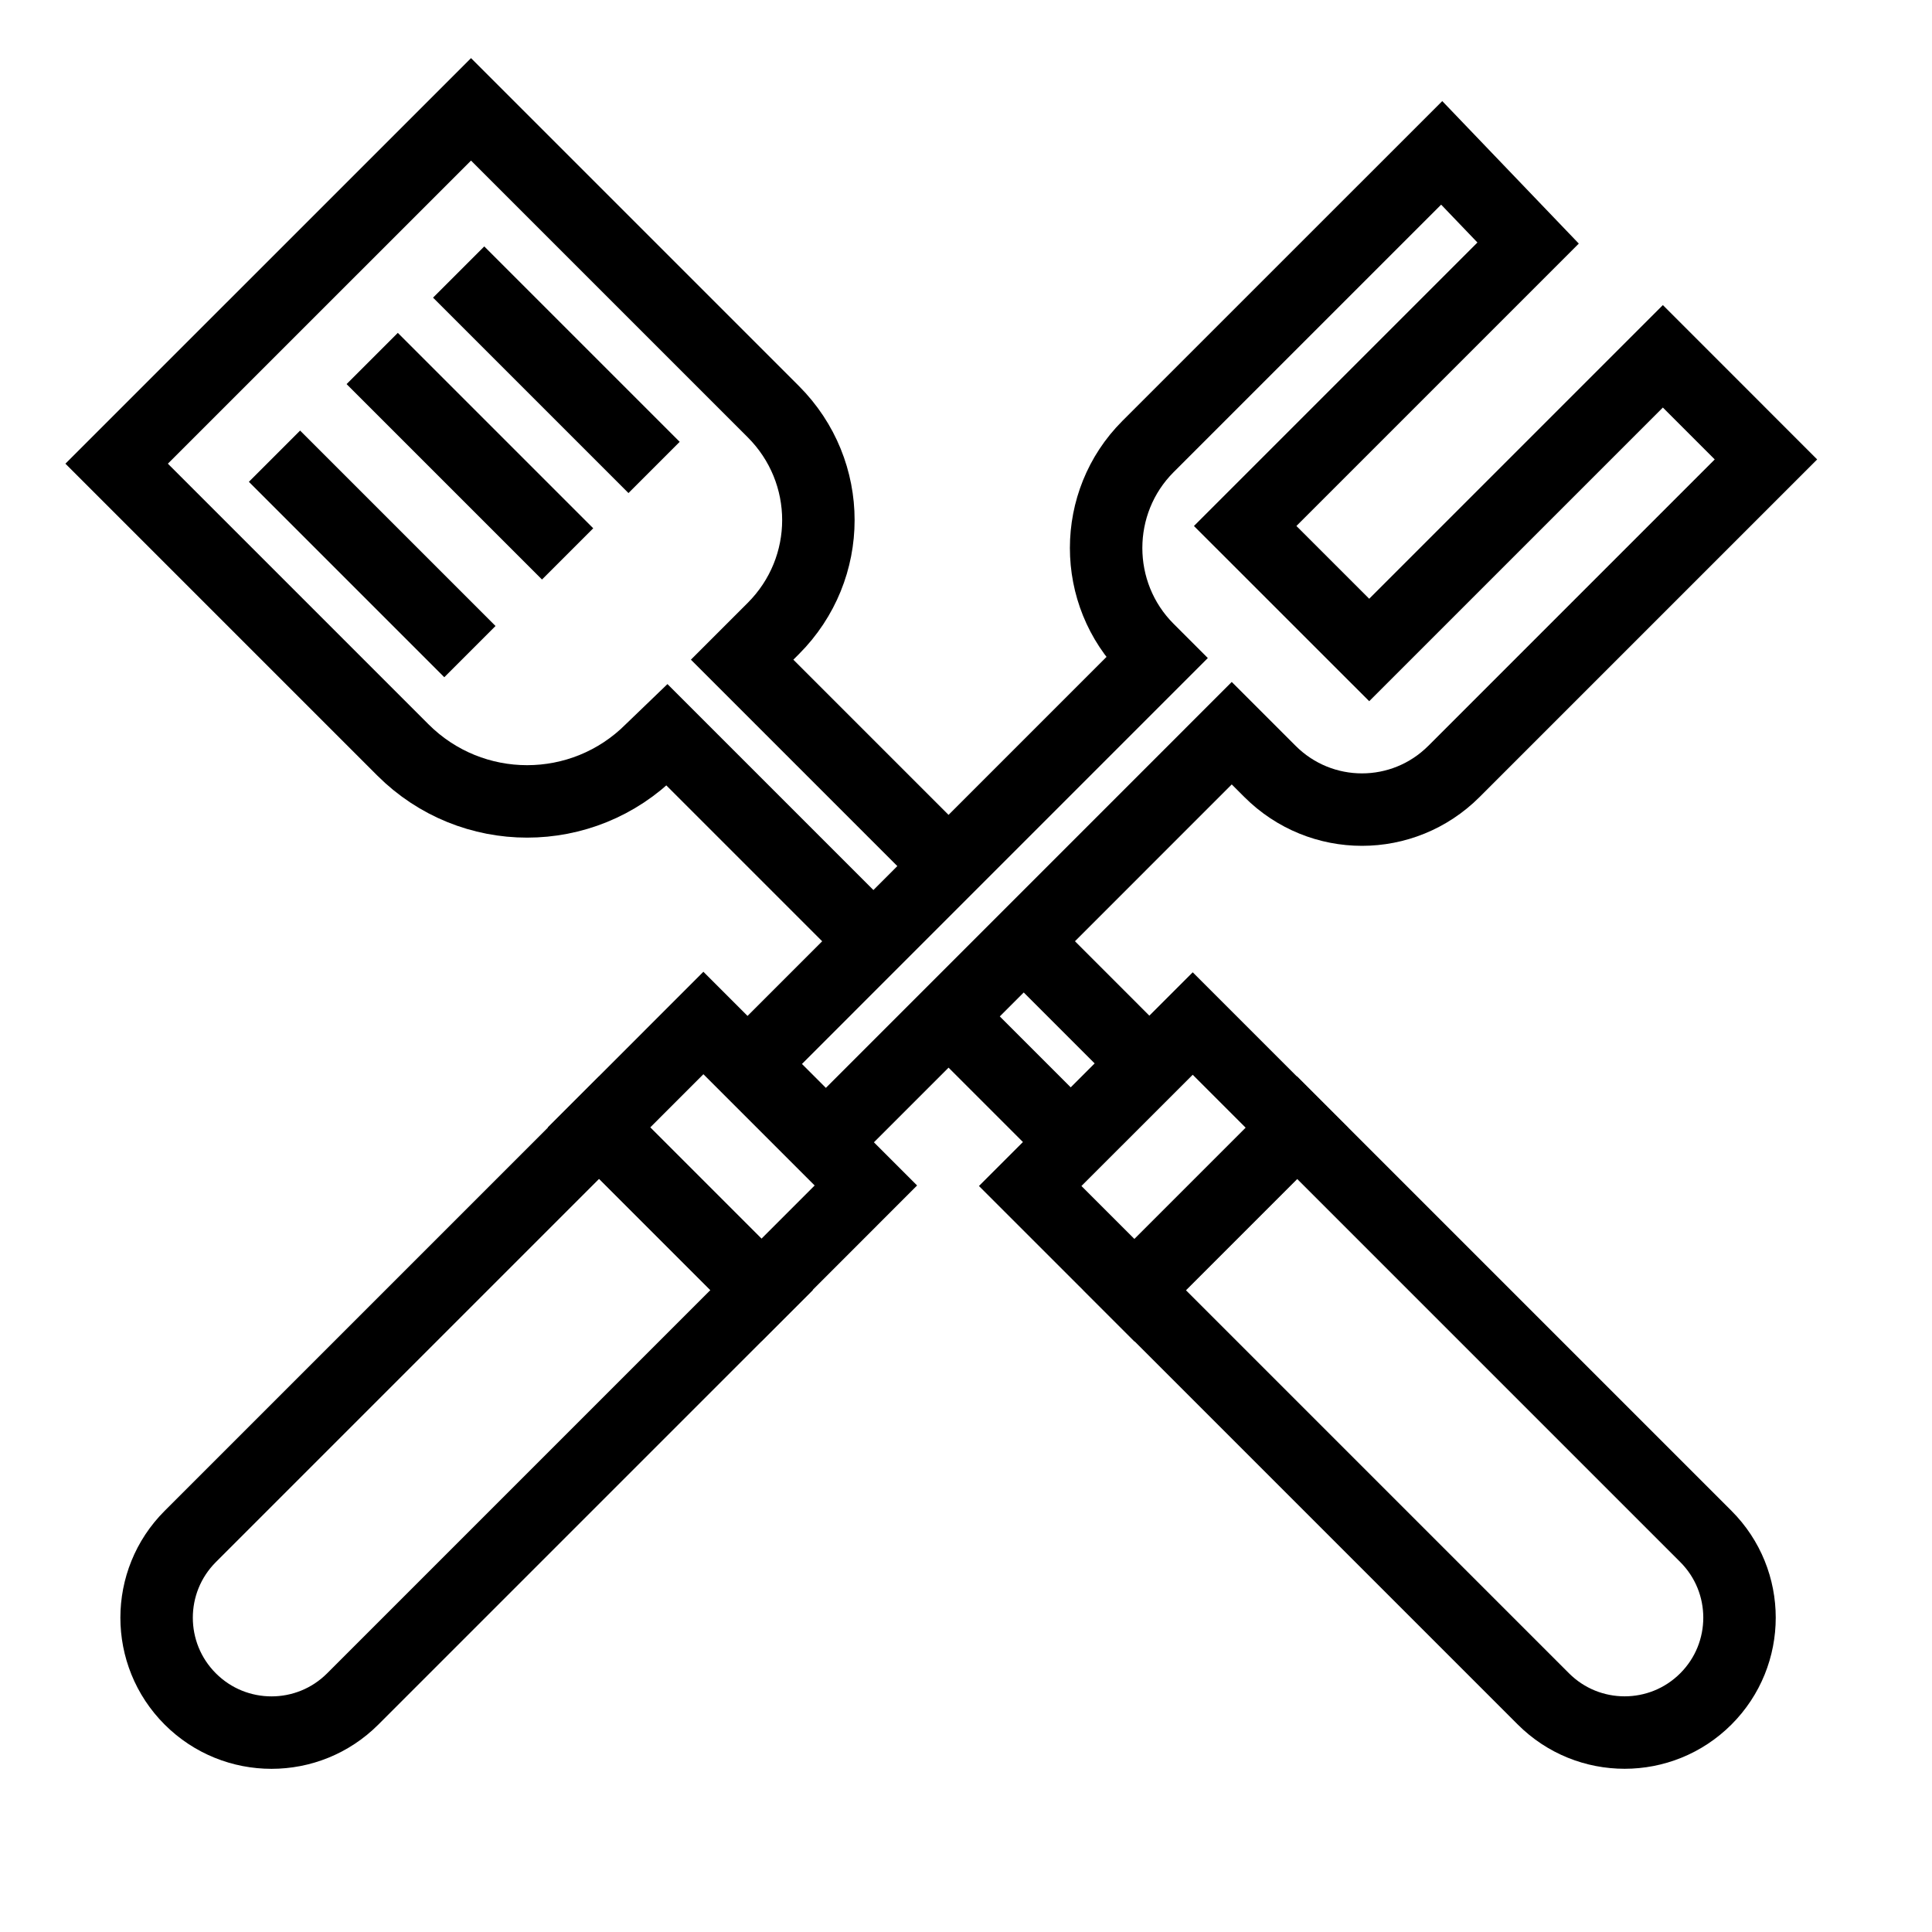
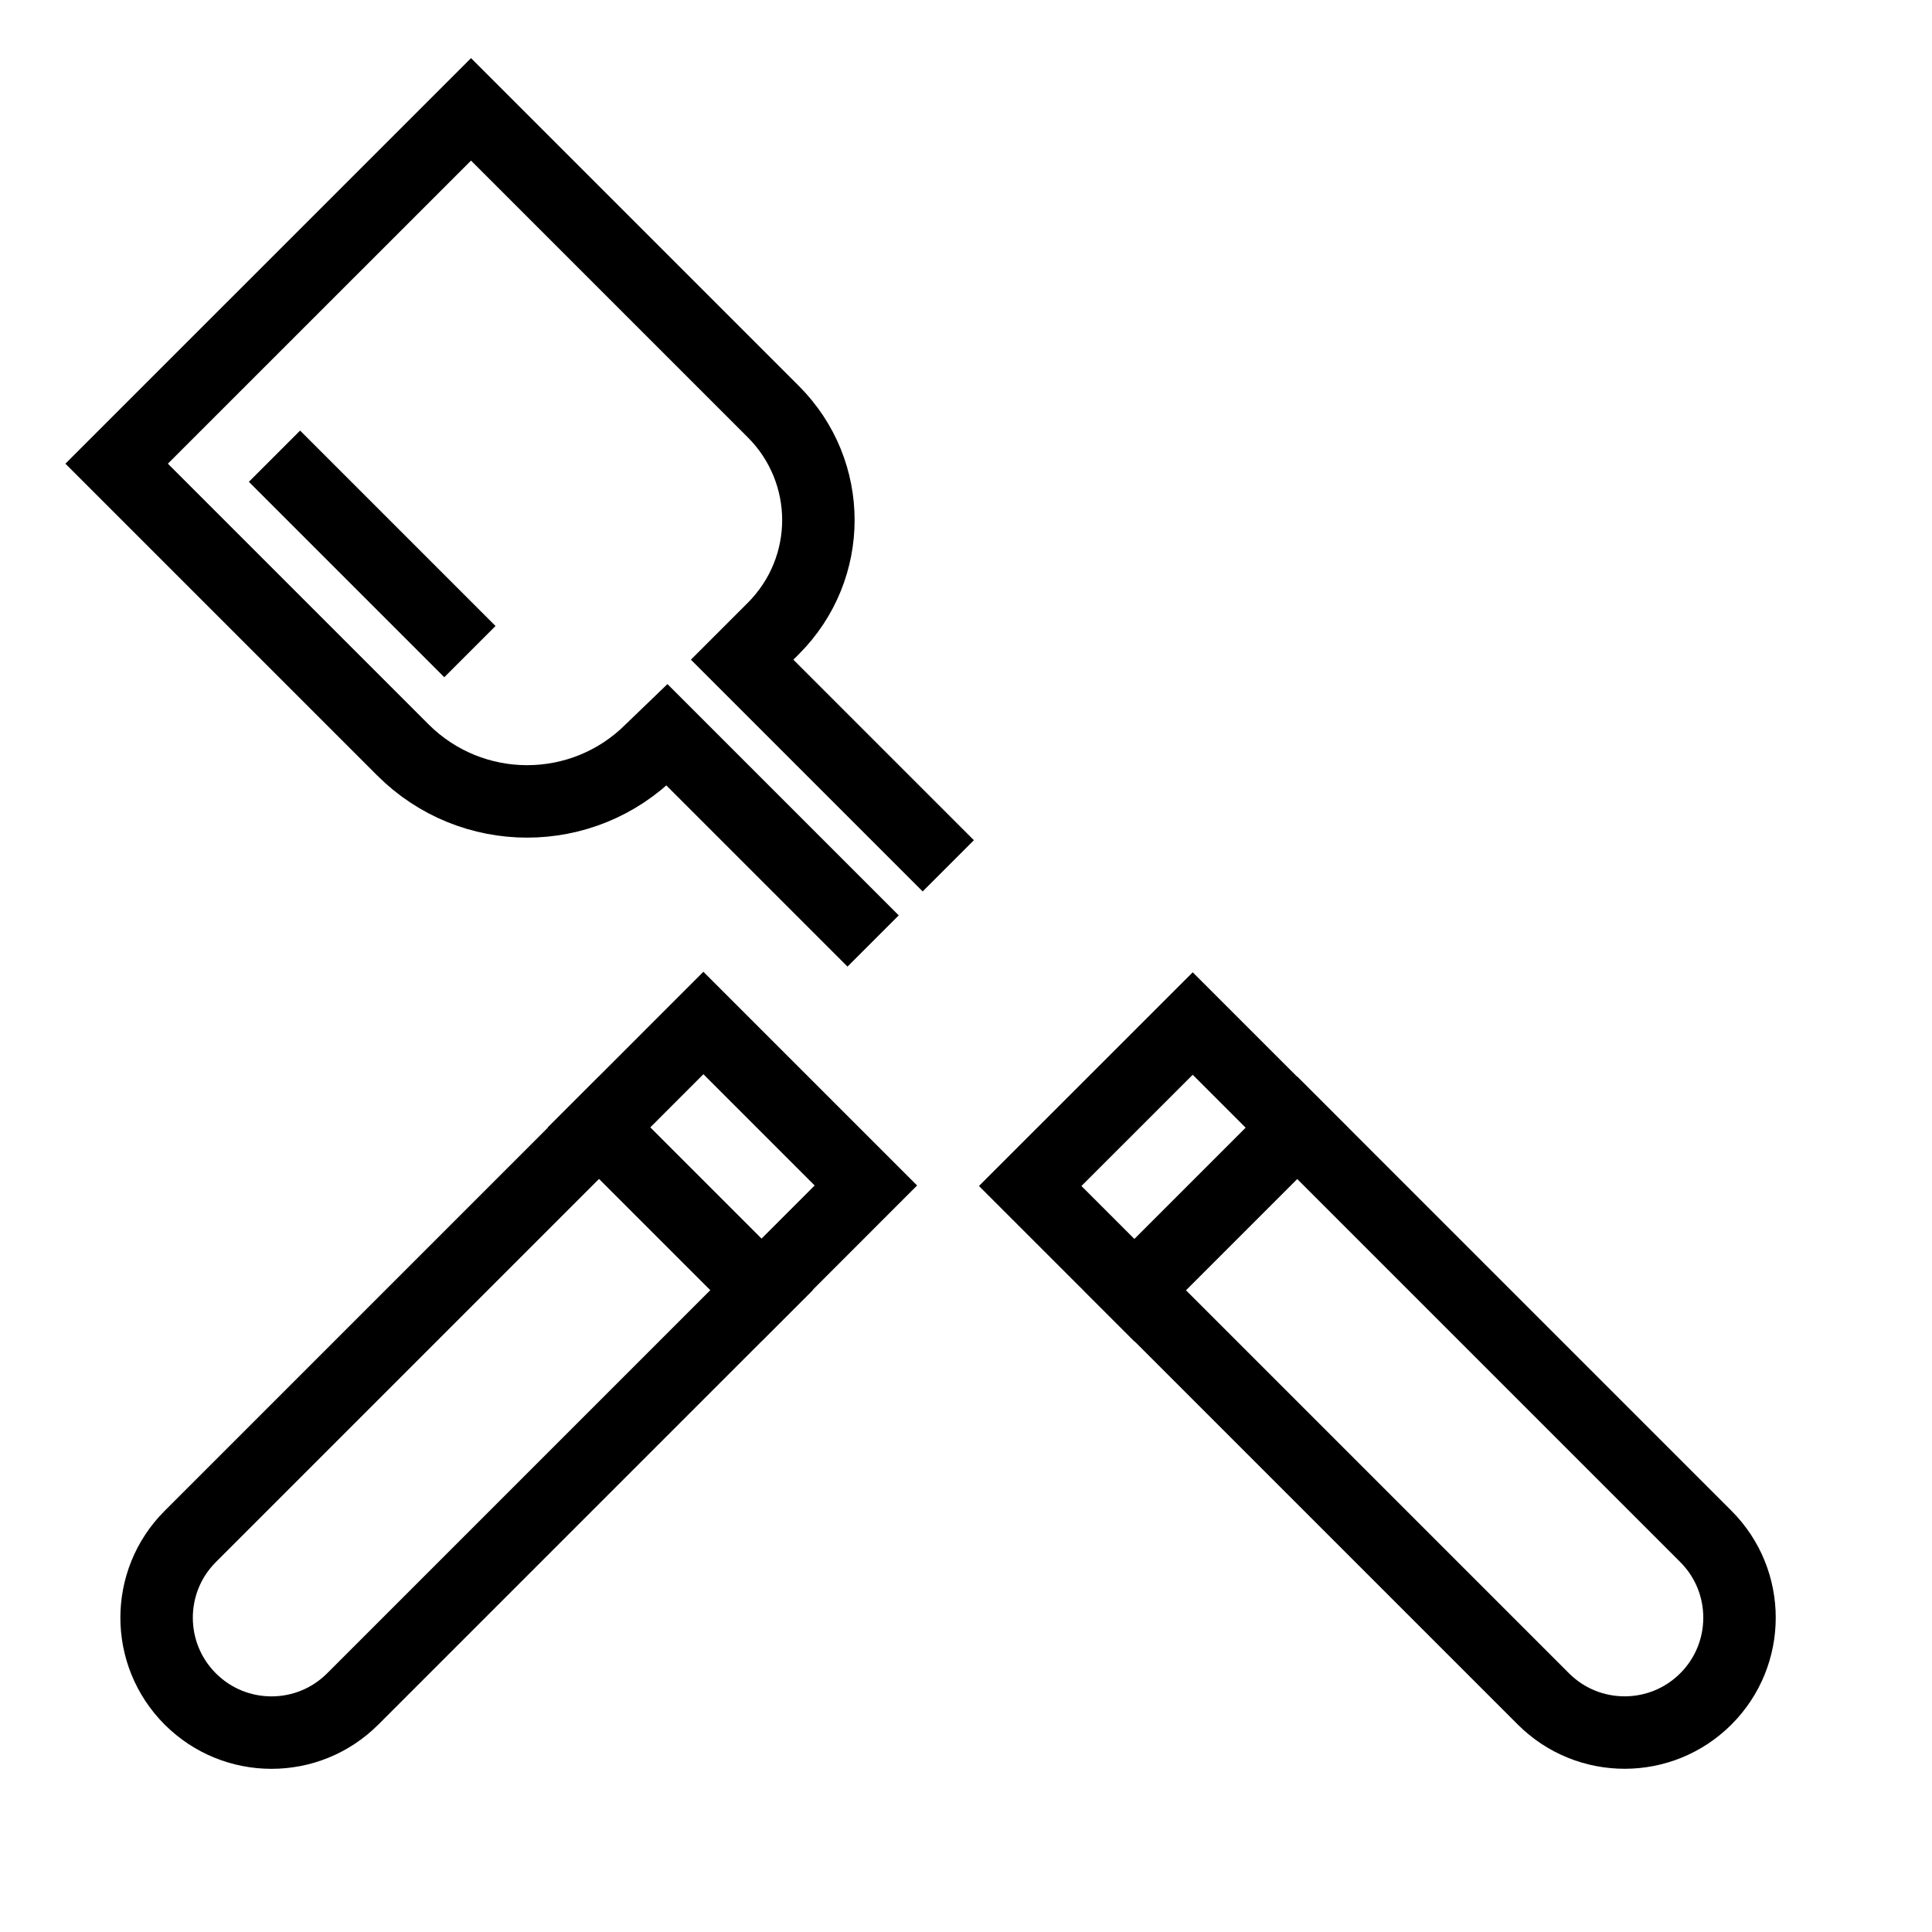
<svg xmlns="http://www.w3.org/2000/svg" width="40" height="40" viewBox="0 0 40 40" fill="none">
-   <rect width="40" height="40" fill="white" />
  <path d="M18.077 19.482L13.809 15.214L13.486 15.525C12.064 16.948 9.763 16.948 8.34 15.525L2.415 9.6L9.752 2.264L16.01 8.522C17.255 9.767 17.255 11.768 16.01 13.013L15.365 13.658L19.633 17.926" stroke="black" stroke-width="1.5" stroke-miterlimit="10" />
-   <path d="M21.19 19.482L23.724 22.017L22.168 23.573L19.633 21.038" stroke="black" stroke-width="1.5" stroke-miterlimit="10" />
  <path d="M26.853 23.345L23.489 26.709L31.954 35.174C32.883 36.103 34.389 36.103 35.318 35.174C36.247 34.245 36.247 32.739 35.318 31.81L26.853 23.345Z" stroke="black" stroke-width="1.5" stroke-miterlimit="10" />
  <path d="M24.694 21.191L21.329 24.555L23.491 26.716L26.855 23.352L24.694 21.191Z" stroke="black" stroke-width="1.5" stroke-miterlimit="10" />
  <path d="M15.768 26.71L12.404 23.346L3.939 31.811C3.01 32.74 3.01 34.246 3.939 35.175C4.868 36.104 6.374 36.104 7.303 35.175L15.768 26.71Z" stroke="black" stroke-width="1.5" stroke-miterlimit="10" />
  <path d="M17.927 24.544L14.563 21.18L12.402 23.342L15.766 26.706L17.927 24.544Z" stroke="black" stroke-width="1.5" stroke-miterlimit="10" />
  <path d="M5.683 9.445L9.729 13.491" stroke="black" stroke-width="1.5" stroke-miterlimit="10" />
-   <path d="M7.706 7.422L11.752 11.468" stroke="black" stroke-width="1.5" stroke-miterlimit="10" />
-   <path d="M9.496 5.632L13.542 9.678" stroke="black" stroke-width="1.5" stroke-miterlimit="10" />
-   <path d="M34.428 7.377L28.348 13.457L25.78 10.89L31.638 5.032L29.849 3.165L23.768 9.245C22.612 10.401 22.612 12.29 23.768 13.446L23.946 13.624L15.543 22.028L17.099 23.584L25.502 15.18L26.292 15.97C27.348 17.026 29.048 17.026 30.104 15.97L36.562 9.512L34.439 7.388L34.428 7.377Z" stroke="black" stroke-width="1.5" stroke-miterlimit="10" />
</svg>